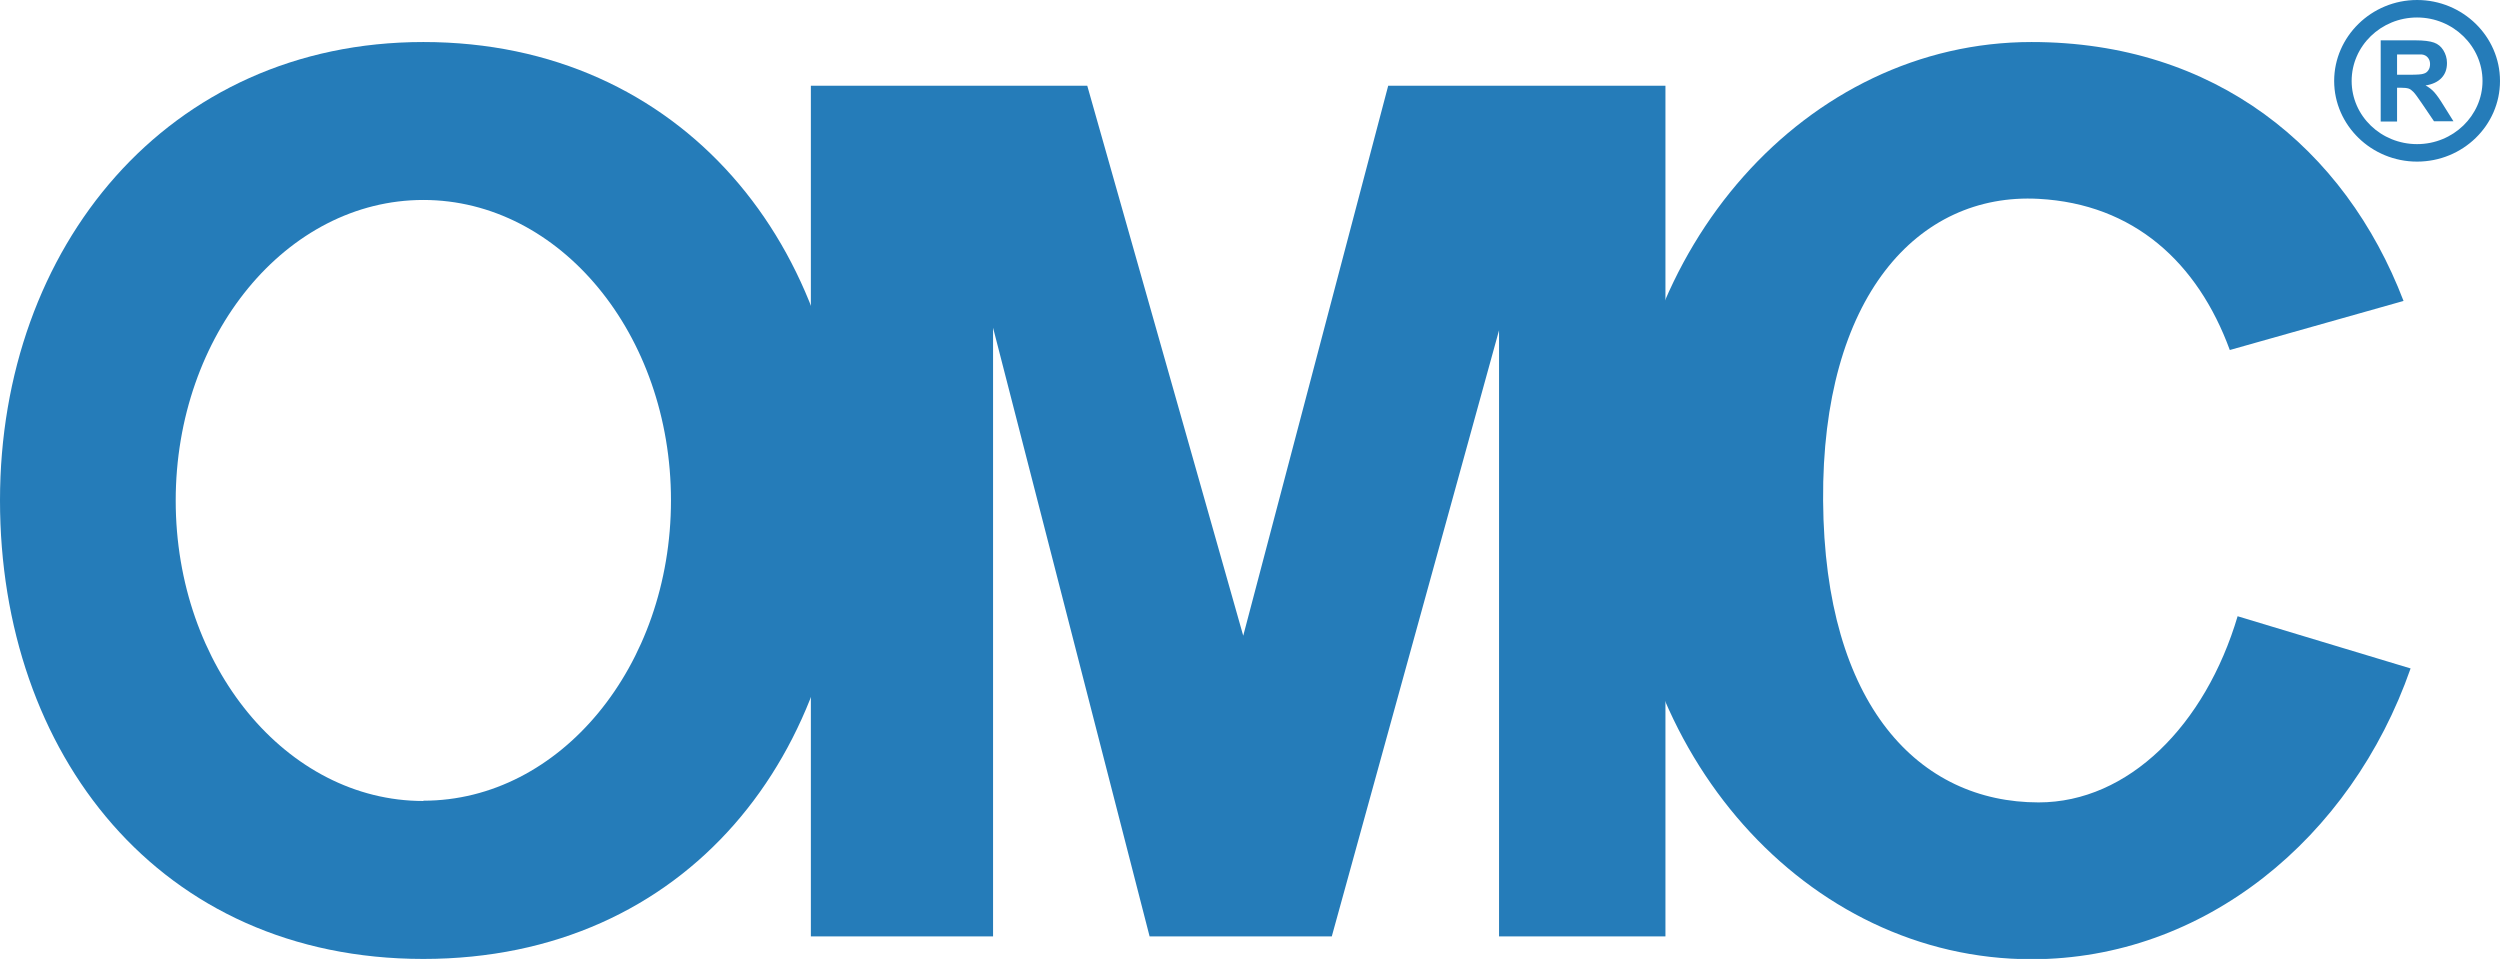
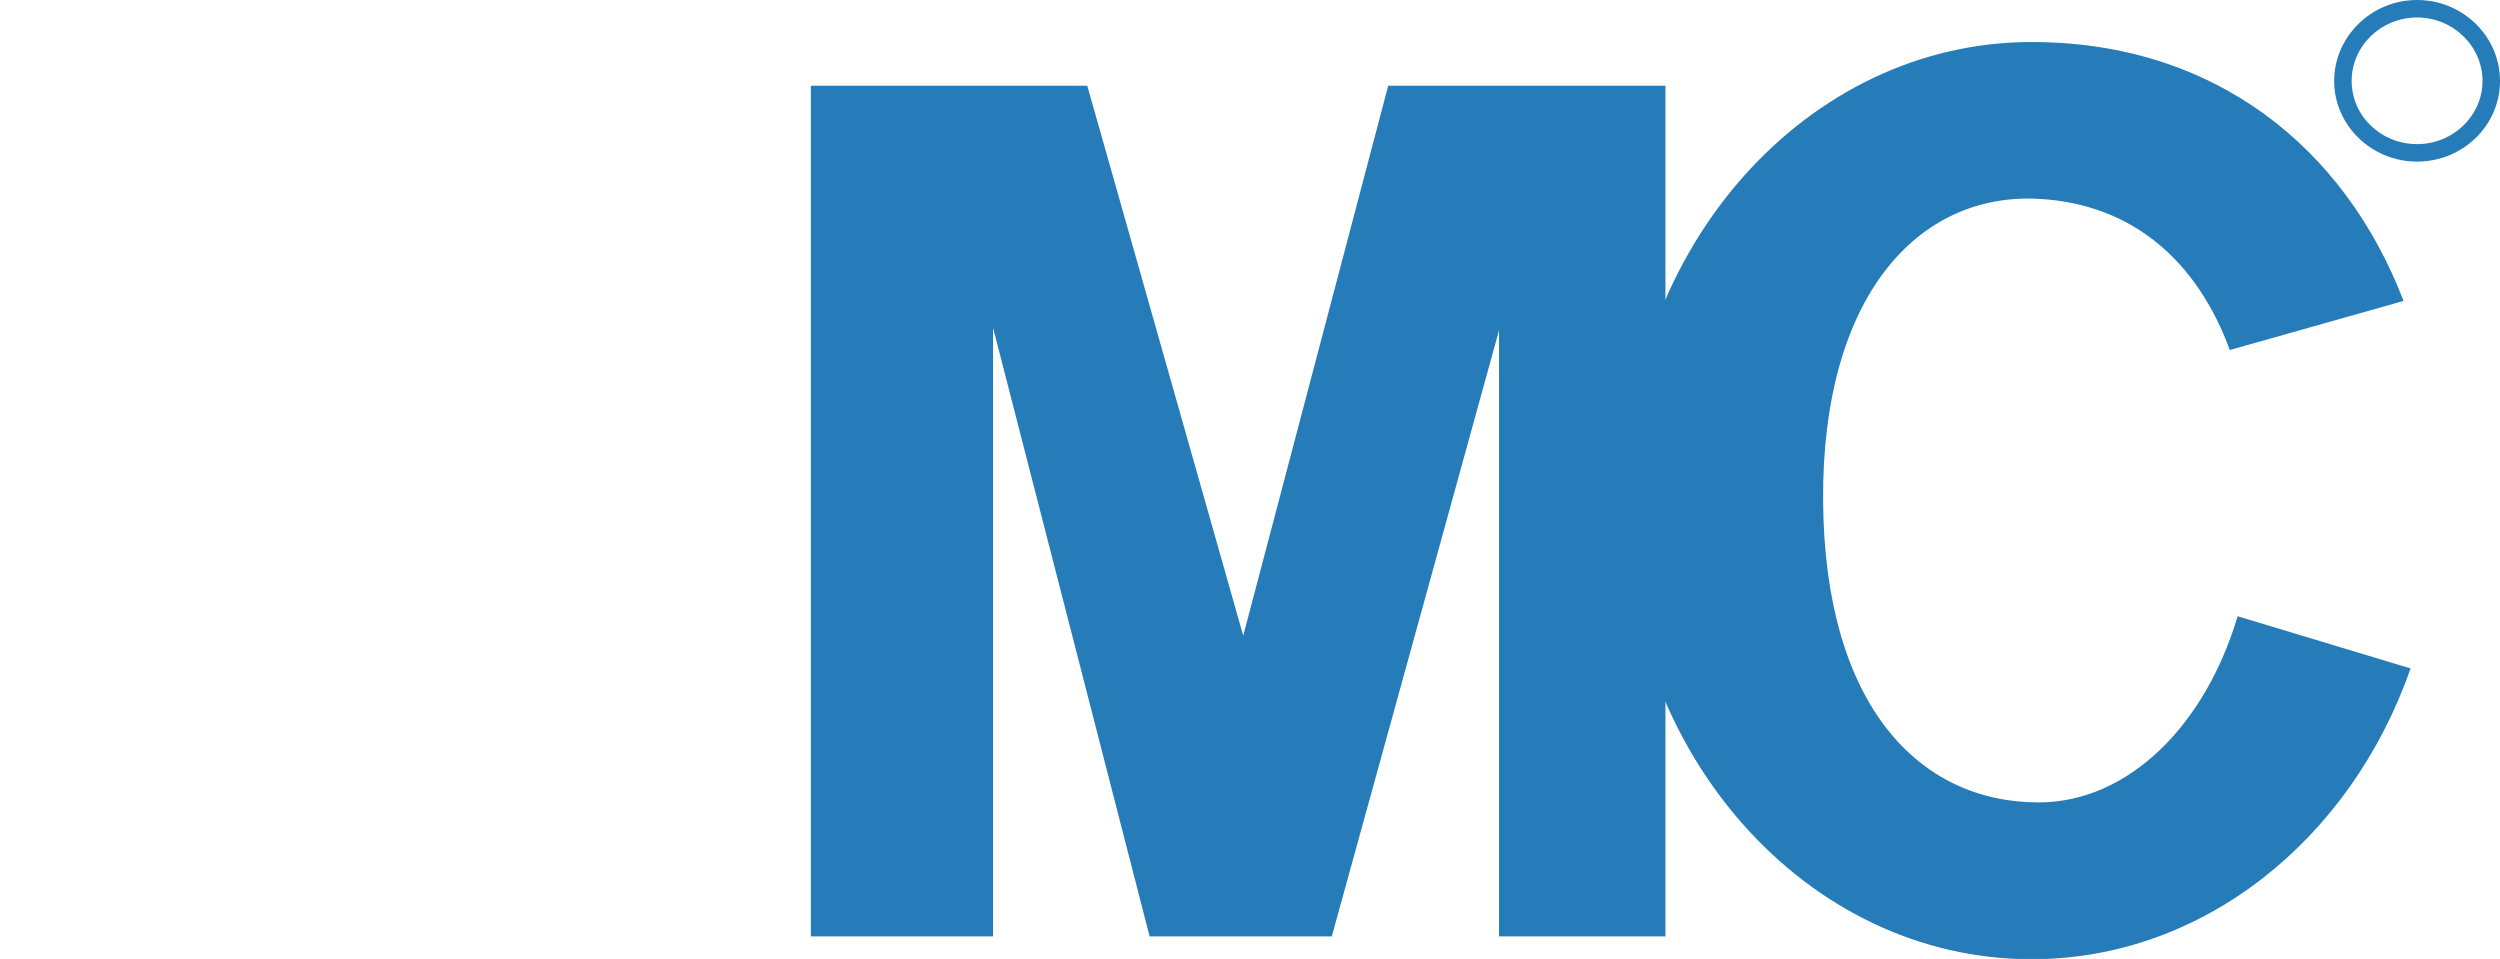
<svg xmlns="http://www.w3.org/2000/svg" id="Layer_2" data-name="Layer 2" viewBox="0 0 88.64 34">
  <defs>
    <style>
      .cls-1 {
        fill: #257cb9;
      }
    </style>
  </defs>
  <g id="Layer_1-2" data-name="Layer 1">
    <g>
-       <path class="cls-1" d="M15.01,1.49C5.94,1.49,0,8.77,0,17.74s5.64,16.26,15.01,16.26,15.01-7.28,15.01-16.26S24.2,1.49,15.01,1.49Zm0,26.91c-4.85,0-8.78-4.77-8.78-10.65S10.16,7.09,15.01,7.09s8.78,4.77,8.78,10.65-3.93,10.65-8.78,10.65Z" />
      <polygon class="cls-1" points="28.75 3.23 28.75 33.2 35.21 33.2 35.21 11.62 40.76 33.2 47.22 33.2 53.15 11.71 53.15 33.2 59.05 33.2 59.05 3.04 49.22 3.04 44.08 22.54 38.55 3.04 28.75 3.04 28.75 3.23" />
      <path class="cls-1" d="M79.34,21.84c-1.15,3.88-3.88,6.61-7.06,6.61-4.22,0-7.59-3.41-7.64-10.7-.05-7.23,3.36-10.93,7.64-10.7,3.37,.18,5.64,2.25,6.78,5.36l6.16-1.74c-2.08-5.43-6.69-9.18-13.19-9.18-7.97,0-14.44,7.28-14.44,16.26s6.46,16.26,14.44,16.26c6.11,0,11.33-4.27,13.44-10.31l-6.13-1.85Z" />
      <path class="cls-1" d="M85.7,5.73c-1.62,0-2.94-1.29-2.94-2.86s1.32-2.87,2.94-2.87,2.94,1.29,2.94,2.87-1.32,2.86-2.94,2.86Zm0-5.11c-1.28,0-2.32,1.01-2.32,2.25s1.04,2.24,2.32,2.24,2.32-1.01,2.32-2.24-1.04-2.25-2.32-2.25Z" />
-       <path class="cls-1" d="M84.41,4.3V1.43h1.22c.31,0,.53,.03,.67,.08s.25,.14,.33,.27c.08,.13,.13,.28,.13,.45,0,.22-.06,.39-.19,.53-.13,.14-.32,.23-.57,.27,.13,.07,.23,.15,.31,.24,.08,.09,.19,.24,.33,.47l.35,.56h-.69l-.42-.62c-.15-.22-.25-.36-.31-.42s-.11-.1-.17-.12c-.06-.02-.16-.03-.29-.03h-.12v1.2h-.58Zm.58-1.65h.43c.28,0,.45-.01,.52-.04,.07-.02,.12-.06,.16-.12s.06-.13,.06-.22c0-.1-.03-.17-.08-.23-.05-.06-.12-.1-.22-.11-.05,0-.19,0-.42,0h-.45v.73Z" />
    </g>
  </g>
</svg>